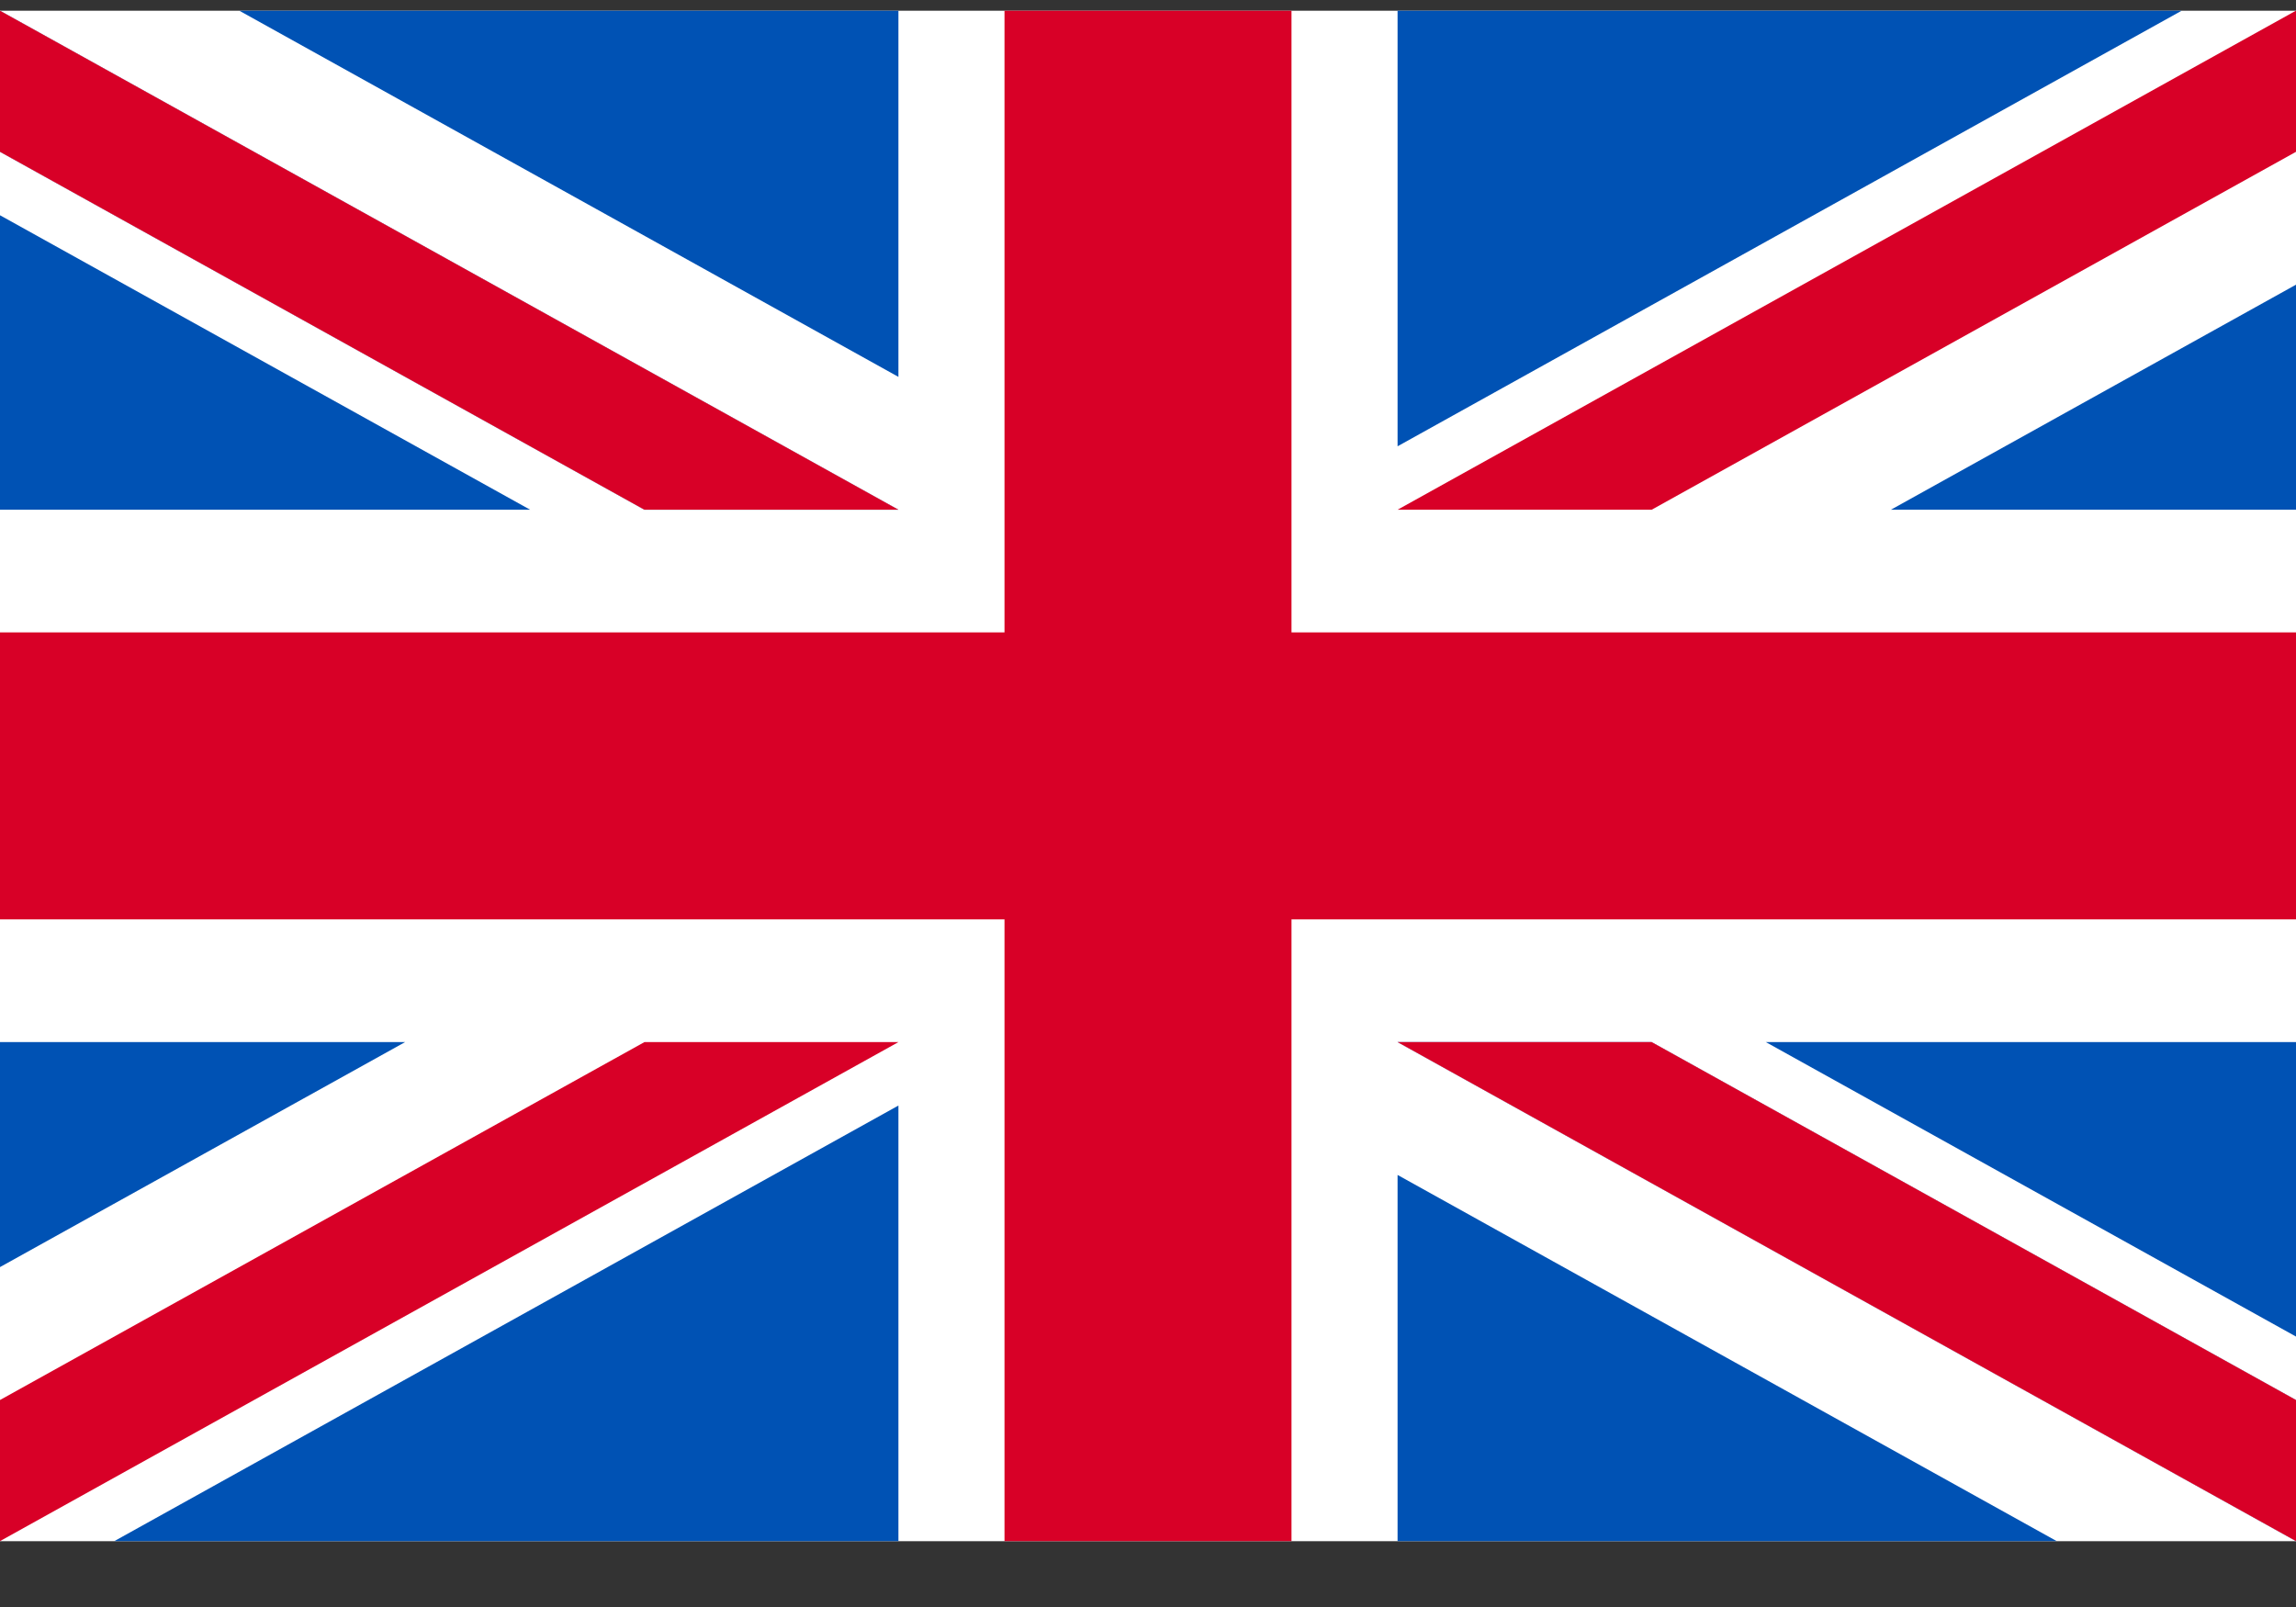
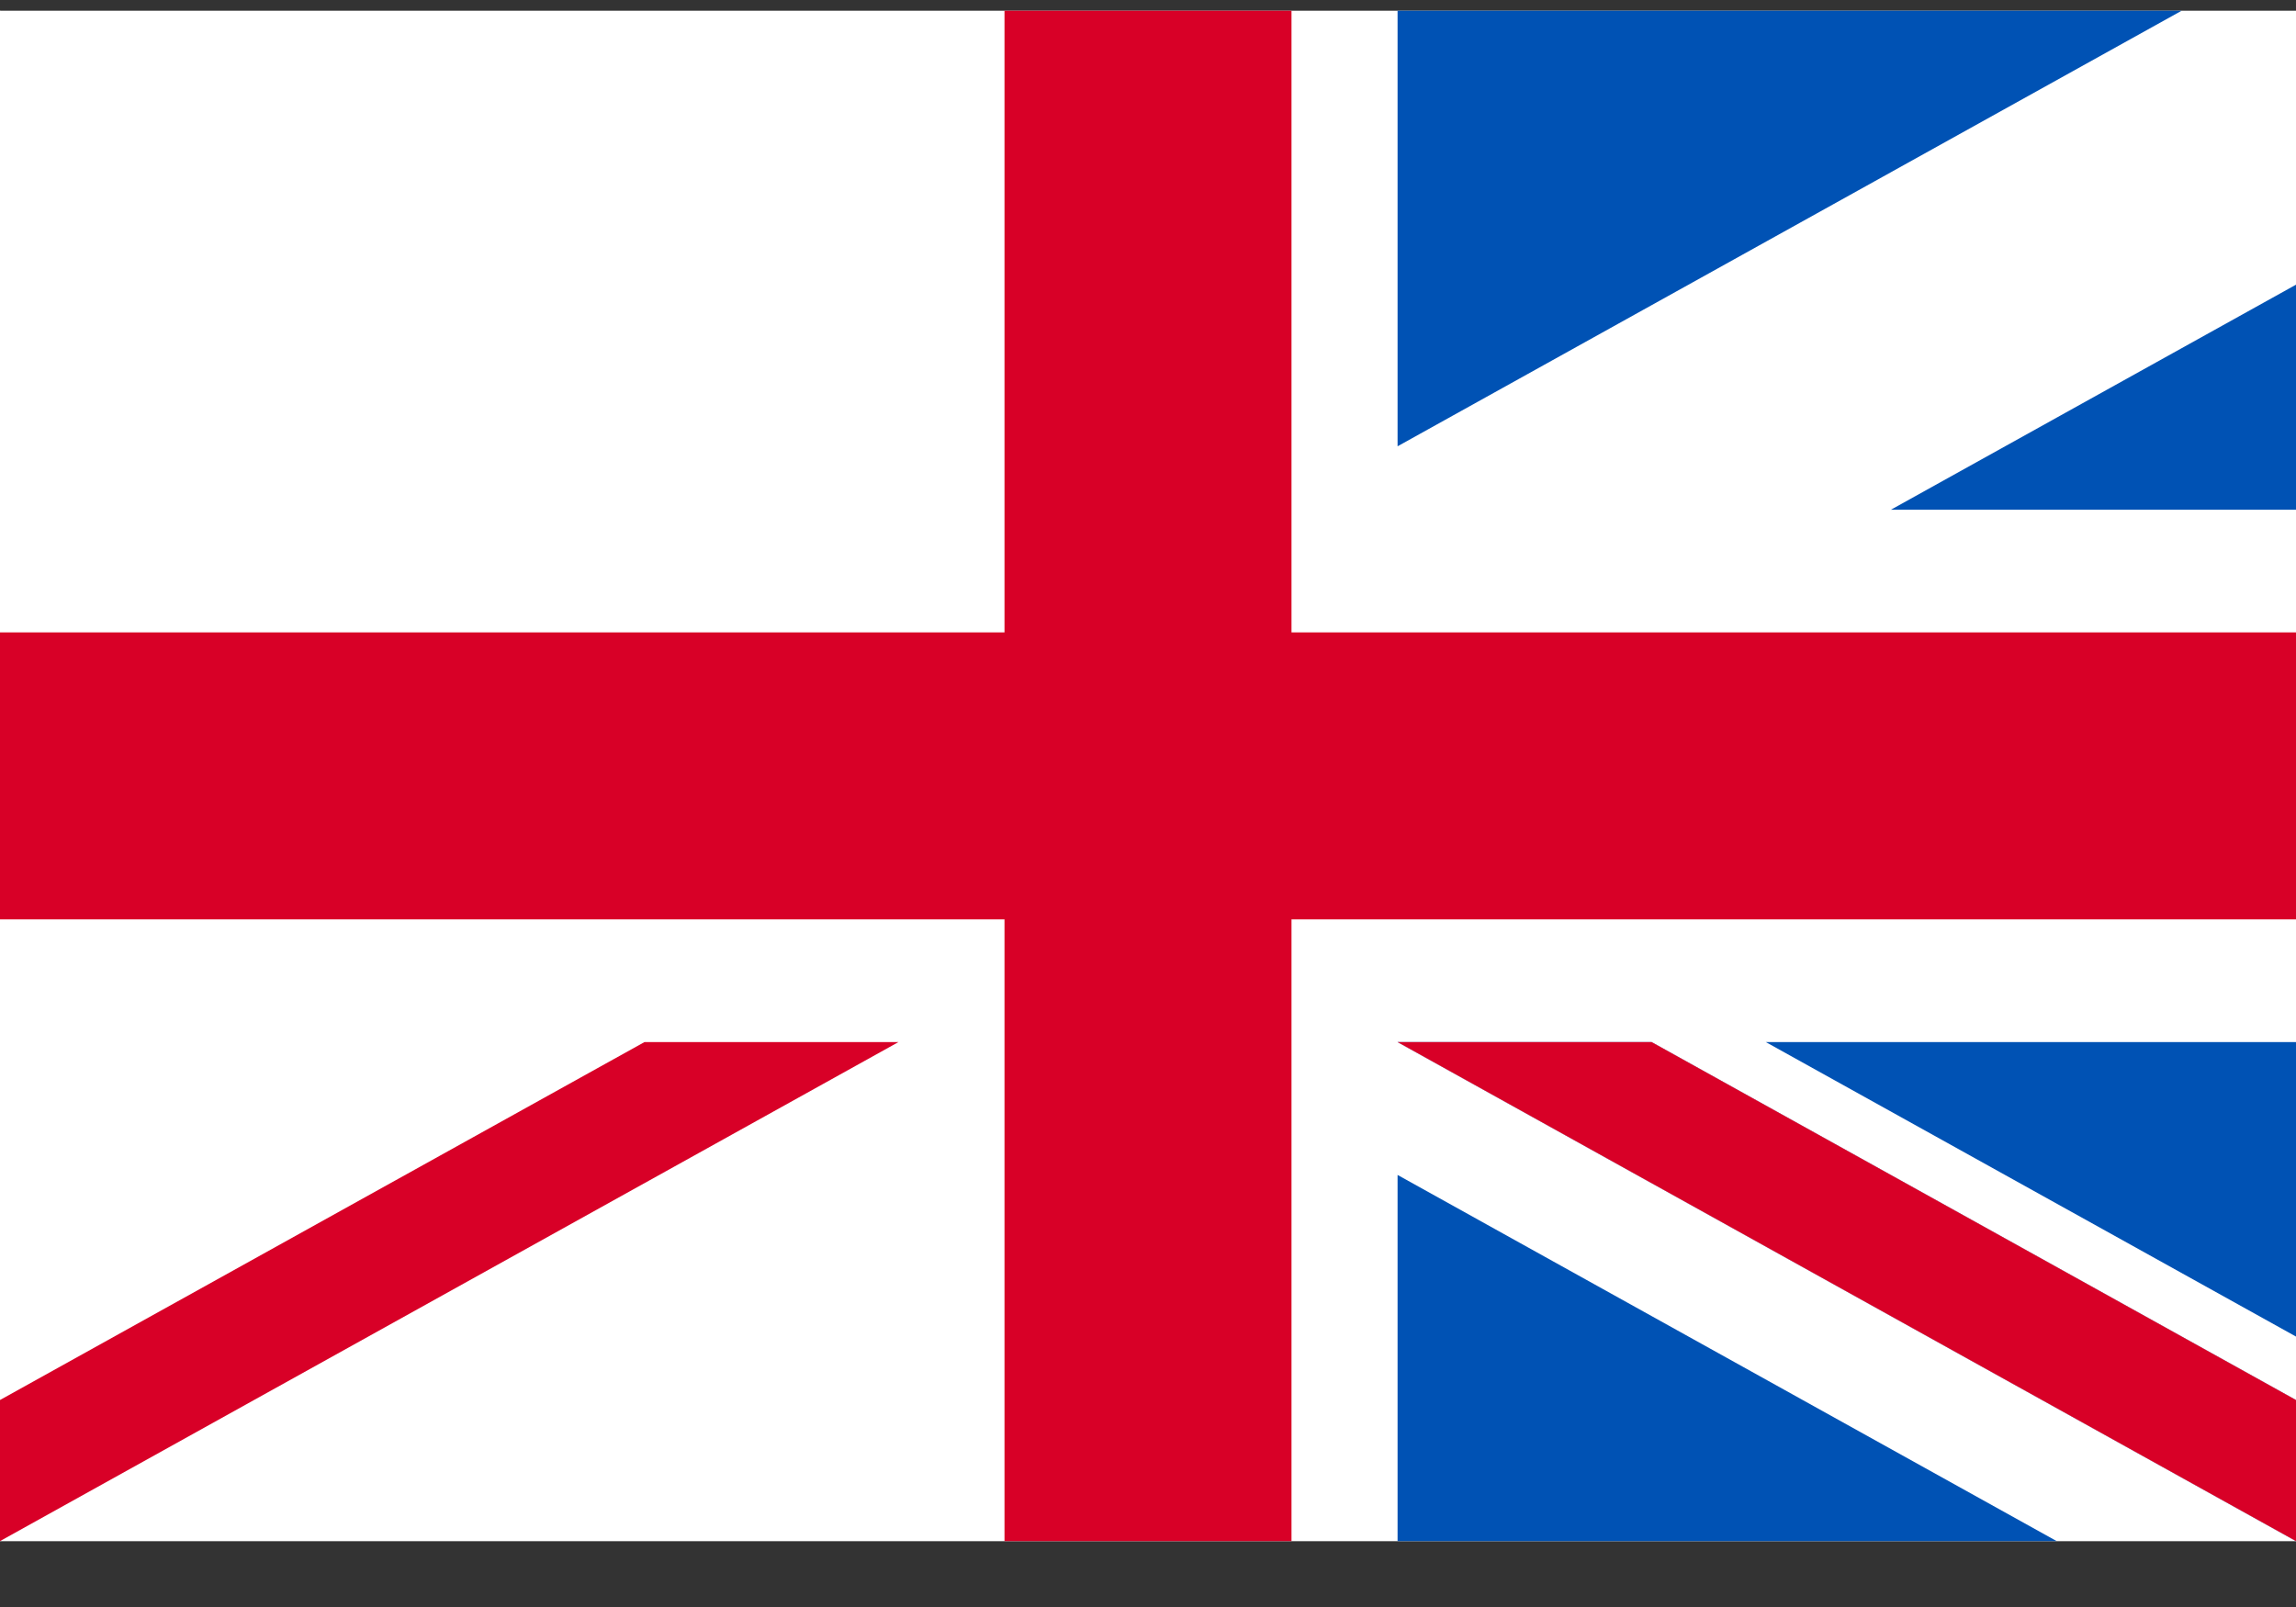
<svg xmlns="http://www.w3.org/2000/svg" width="30" height="21" viewBox="0 0 30 21" fill="none">
  <rect x="0" y="0" width="30" height="21" fill="#333333" stroke="none" />
  <g clip-path="url(#clip0_1881_212842)">
    <path d="M0 0.14H30V20.14H0V0.14Z" fill="white" />
    <path d="M16.875 0.14H13.125V8.264H0V12.014H13.125V20.139H16.875V12.014H30V8.264H16.875V0.14Z" fill="#D80027" />
    <path d="M23.073 13.618L30 17.466V13.618H23.073ZM18.261 13.618L30 20.139V18.295L21.581 13.618H18.261ZM26.873 20.139L18.261 15.354V20.139H26.873Z" fill="#0052B4" />
    <path d="M18.261 13.618L30 20.139V18.295L21.581 13.618H18.261Z" fill="white" />
    <path d="M18.261 13.618L30 20.139V18.295L21.581 13.618H18.261Z" fill="#D80027" />
-     <path d="M5.293 13.618L0 16.558V13.618H5.293ZM11.739 14.447V20.139H1.494L11.739 14.447Z" fill="#0052B4" />
    <path d="M8.42 13.618L0 18.295V20.139L11.739 13.618H8.42Z" fill="#D80027" />
-     <path d="M6.927 6.661L0 2.813V6.661H6.927ZM11.739 6.661L0 0.14V1.984L8.42 6.661H11.739ZM3.127 0.14L11.739 4.925V0.14H3.127Z" fill="#0052B4" />
    <path d="M11.739 6.661L0 0.14V1.984L8.42 6.661H11.739Z" fill="white" />
-     <path d="M11.739 6.661L0 0.14V1.984L8.42 6.661H11.739Z" fill="#D80027" />
    <path d="M24.707 6.661L30 3.72V6.661H24.707ZM18.261 5.832V0.14H28.506L18.261 5.832Z" fill="#0052B4" />
-     <path d="M21.581 6.661L30 1.984V0.139L18.261 6.661H21.581Z" fill="#D80027" />
  </g>
  <defs>
    <clipPath id="clip0_1881_212842">
      <rect width="30" height="20" fill="white" transform="translate(0 0.14)" />
    </clipPath>
  </defs>
</svg>